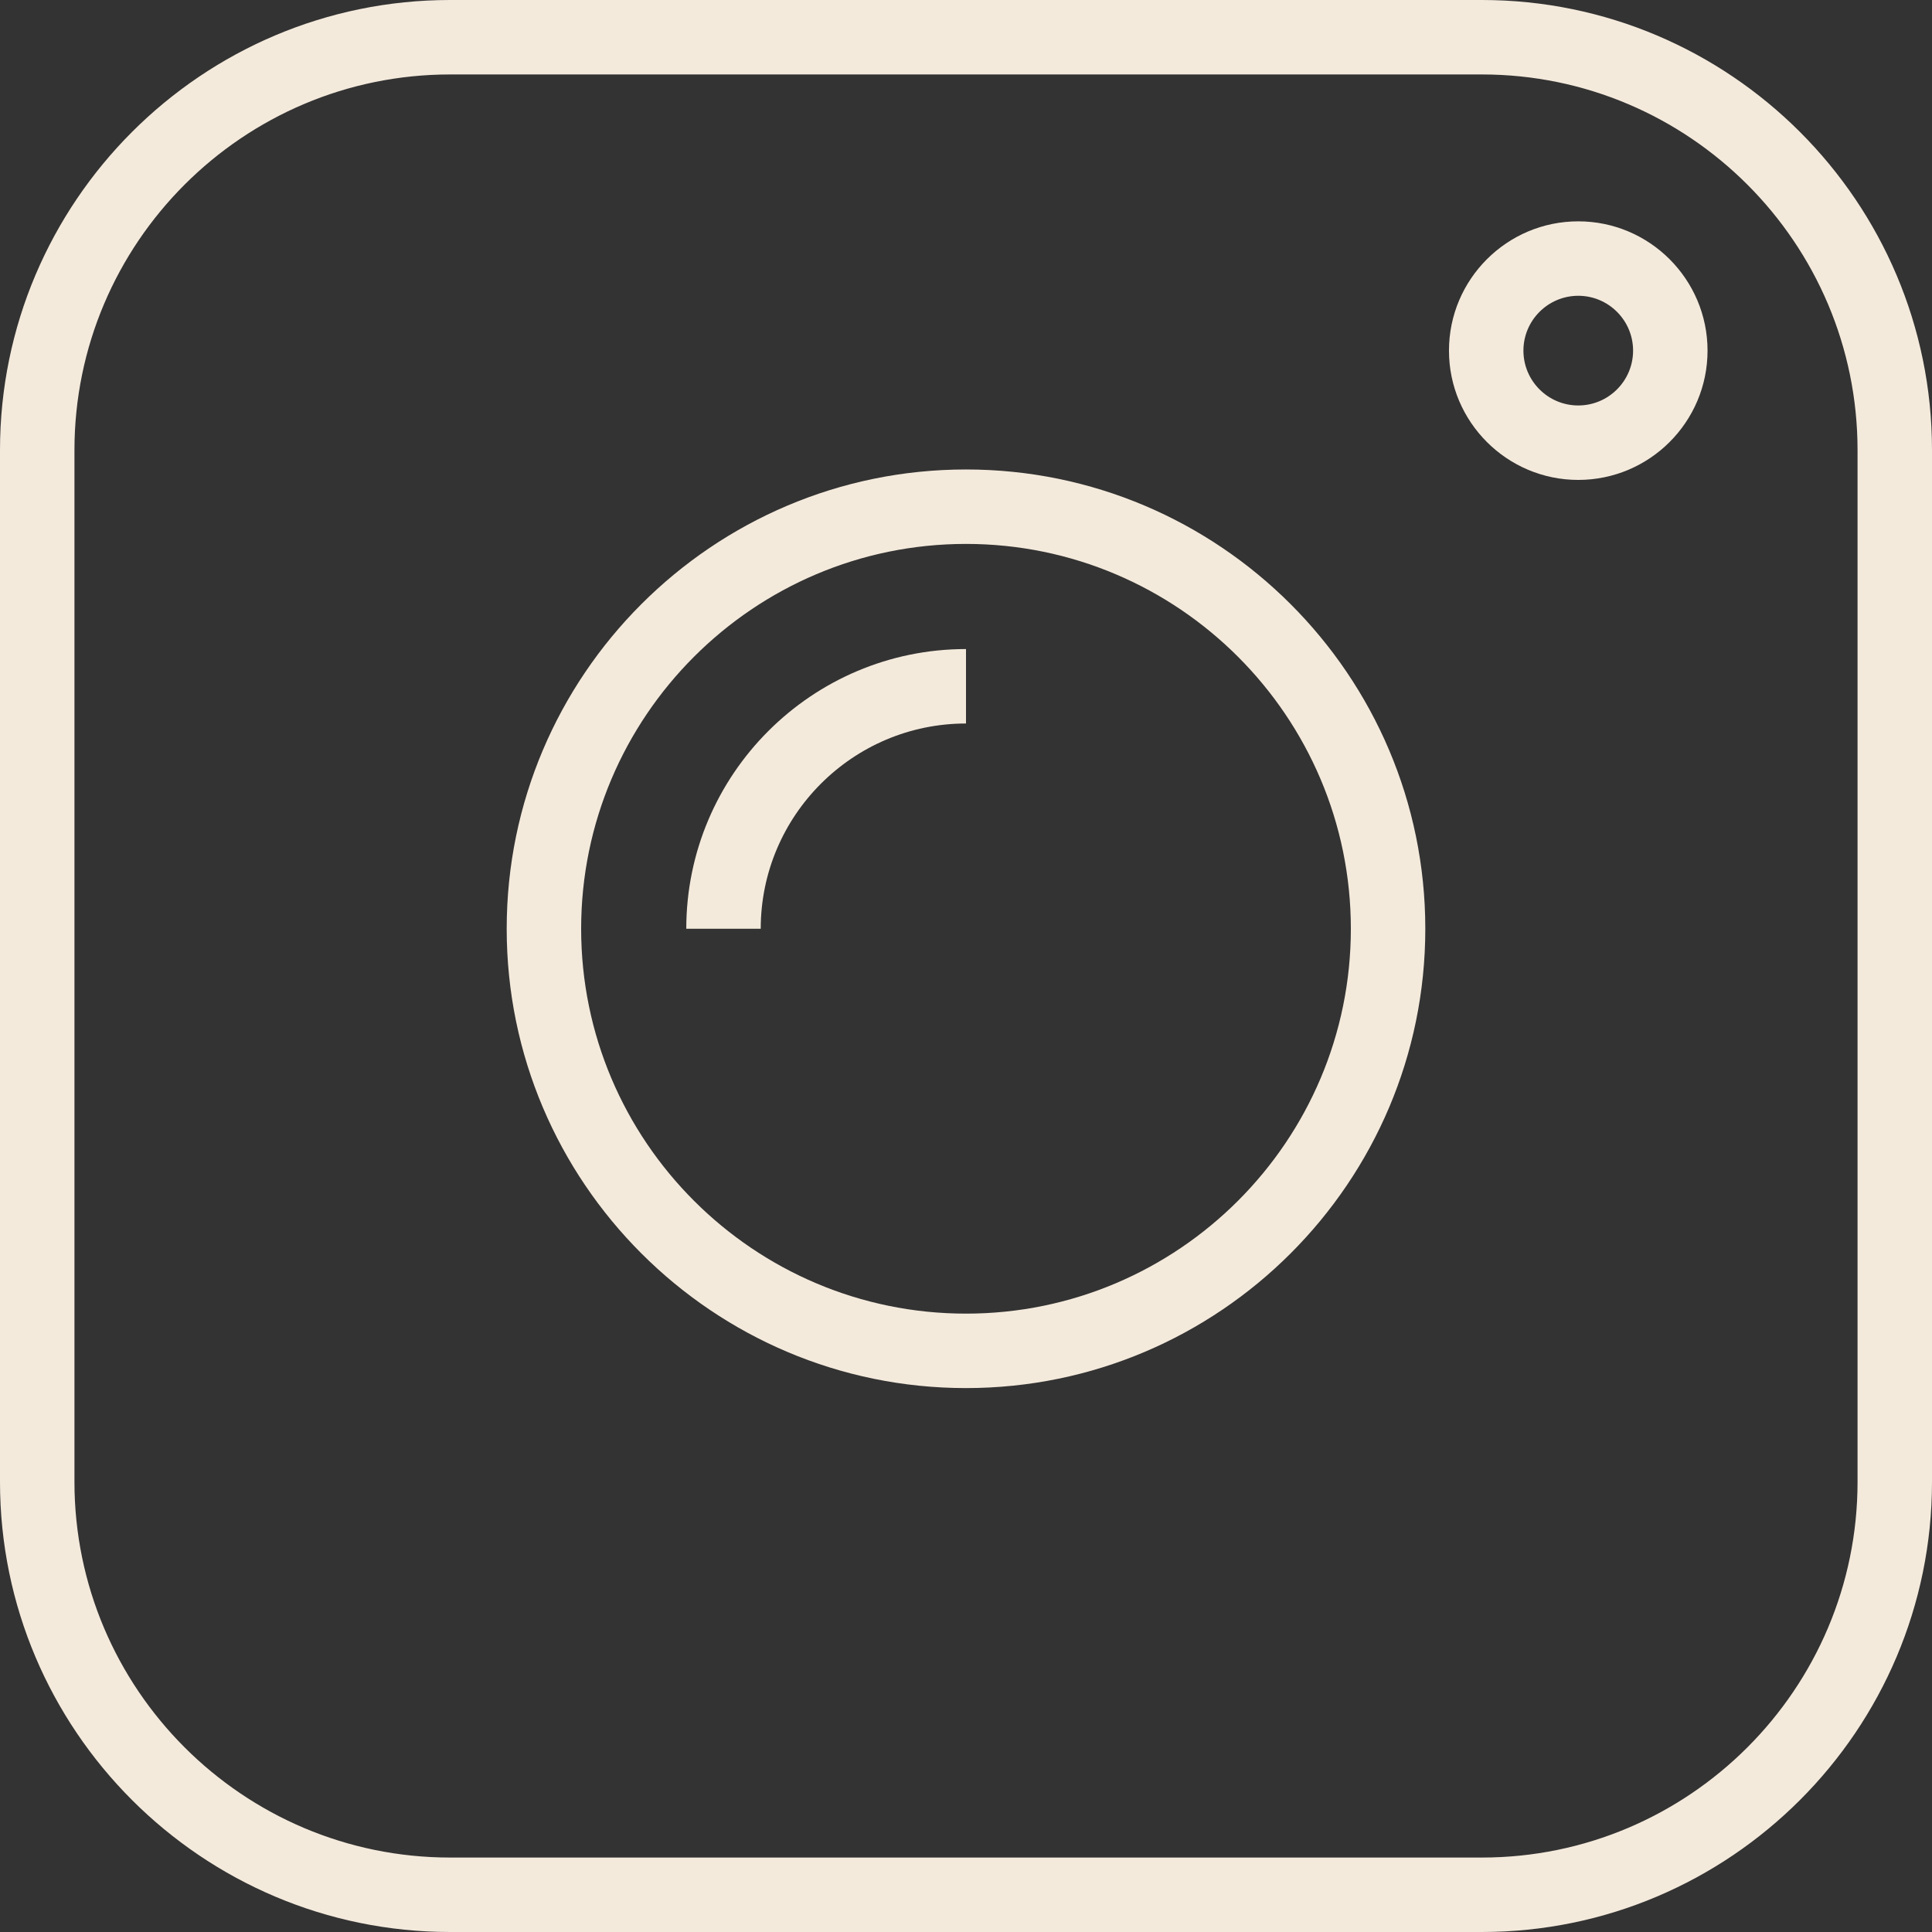
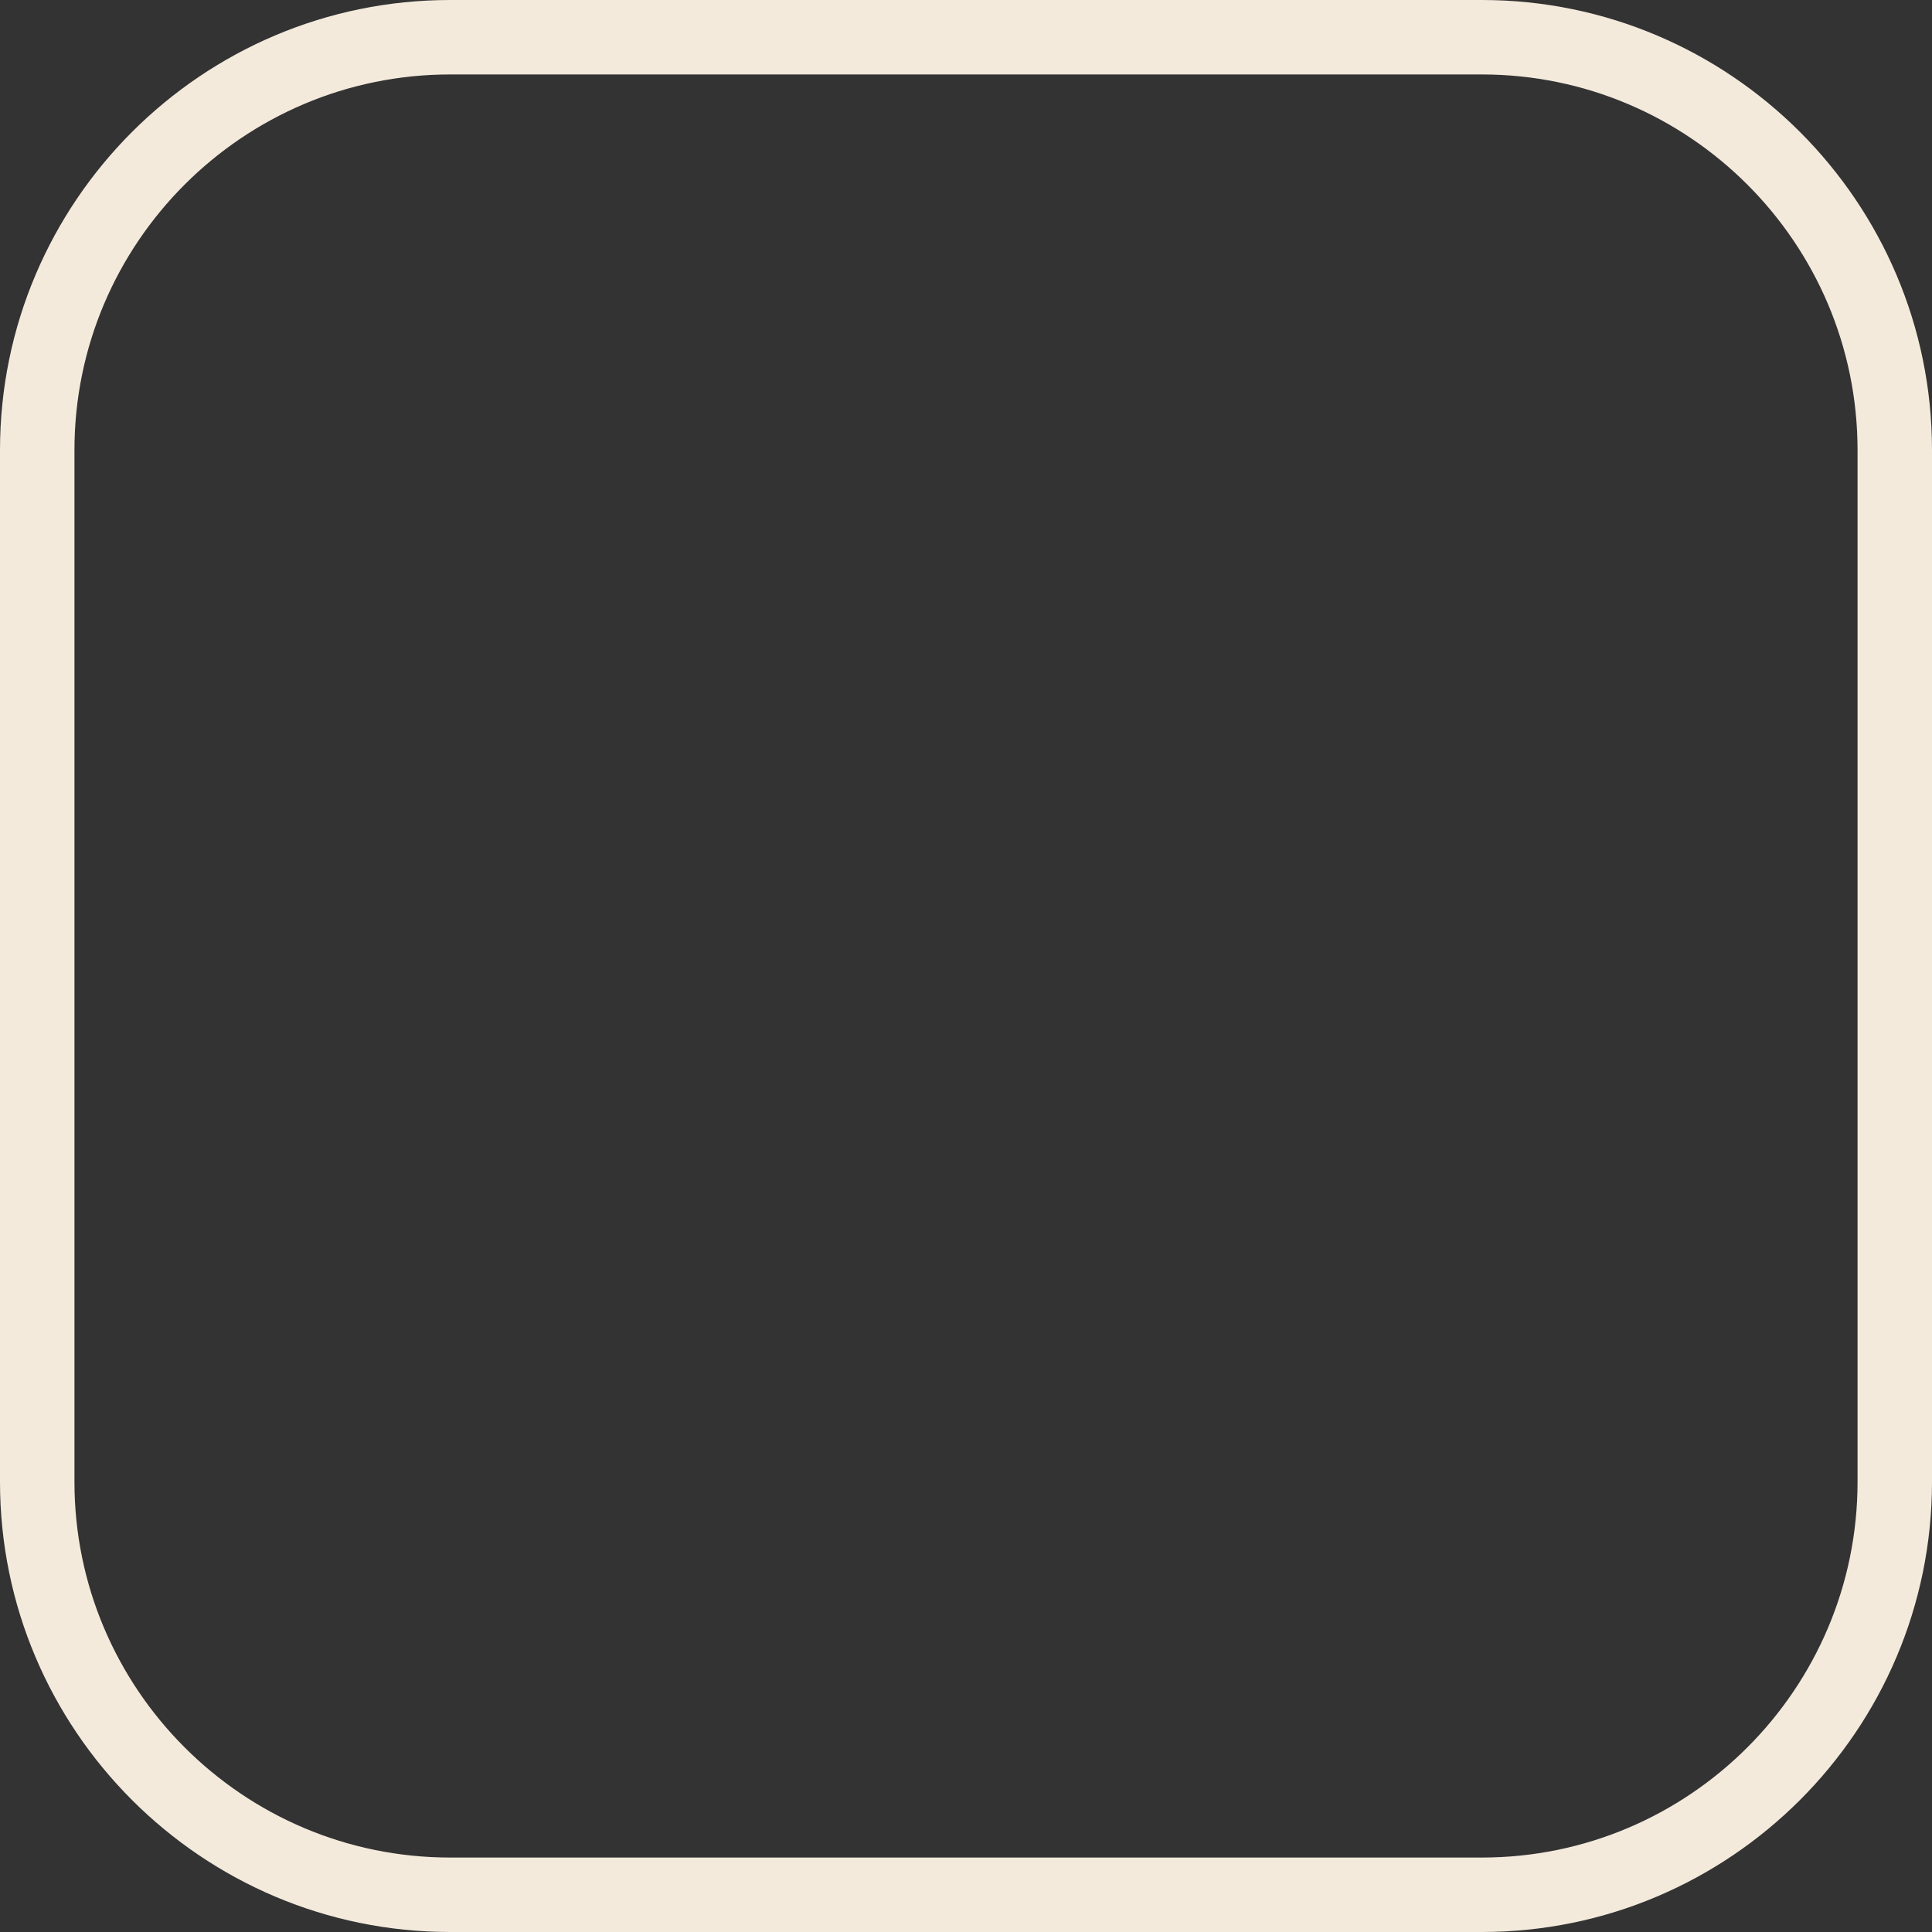
<svg xmlns="http://www.w3.org/2000/svg" fill="#000000" height="520" preserveAspectRatio="xMidYMid meet" version="1" viewBox="0.5 0.5 519.0 519.0" width="520" zoomAndPan="magnify">
  <rect x="0.5" y="0.5" width="519.0" height="519.0" fill="#333333" stroke="none" />
  <g>
    <g>
      <g id="change1_3">
        <path d="M398.574,519.5H121.425C54.747,519.5,0.5,465.253,0.5,398.574V121.425C0.5,54.747,54.747,0.5,121.425,0.5 h277.149C465.253,0.5,519.5,54.747,519.5,121.425v277.149C519.5,465.253,465.253,519.5,398.574,519.5z M121.425,20.5 C65.775,20.5,20.5,65.775,20.5,121.425v277.149c0,55.648,45.275,100.926,100.925,100.926h277.149 c55.648,0,100.926-45.275,100.926-100.926V121.425c0-55.65-45.275-100.925-100.926-100.925H121.425z" fill="#f4eadc" />
      </g>
      <g id="change1_4">
-         <path d="M260,373.385c-68.035,0-123.385-55.351-123.385-123.385c0-68.035,55.351-123.385,123.385-123.385 S383.385,181.965,383.385,250C383.385,318.034,328.034,373.385,260,373.385z M260,146.615 c-57.007,0-103.385,46.378-103.385,103.385S202.993,353.385,260,353.385S363.385,307.007,363.385,250 C363.385,192.994,317.007,146.615,260,146.615z" fill="#f4eadc" />
-       </g>
+         </g>
      <g id="change1_1">
-         <path d="M204.857,250h-20c0-41.434,33.709-75.143,75.143-75.143v20C229.594,194.857,204.857,219.594,204.857,250z" fill="#f4eadc" />
-       </g>
+         </g>
      <g id="change1_2">
-         <path d="M424.473,129.422c-19.149,0-34.73-15.581-34.73-34.732s15.581-34.732,34.73-34.732 c19.15,0,34.73,15.581,34.73,34.732S443.623,129.422,424.473,129.422z M424.473,79.957c-8.123,0-14.73,6.609-14.73,14.732 s6.607,14.732,14.73,14.732c8.122,0,14.73-6.609,14.73-14.732S432.595,79.957,424.473,79.957z" fill="#f4eadc" />
-       </g>
+         </g>
    </g>
  </g>
</svg>